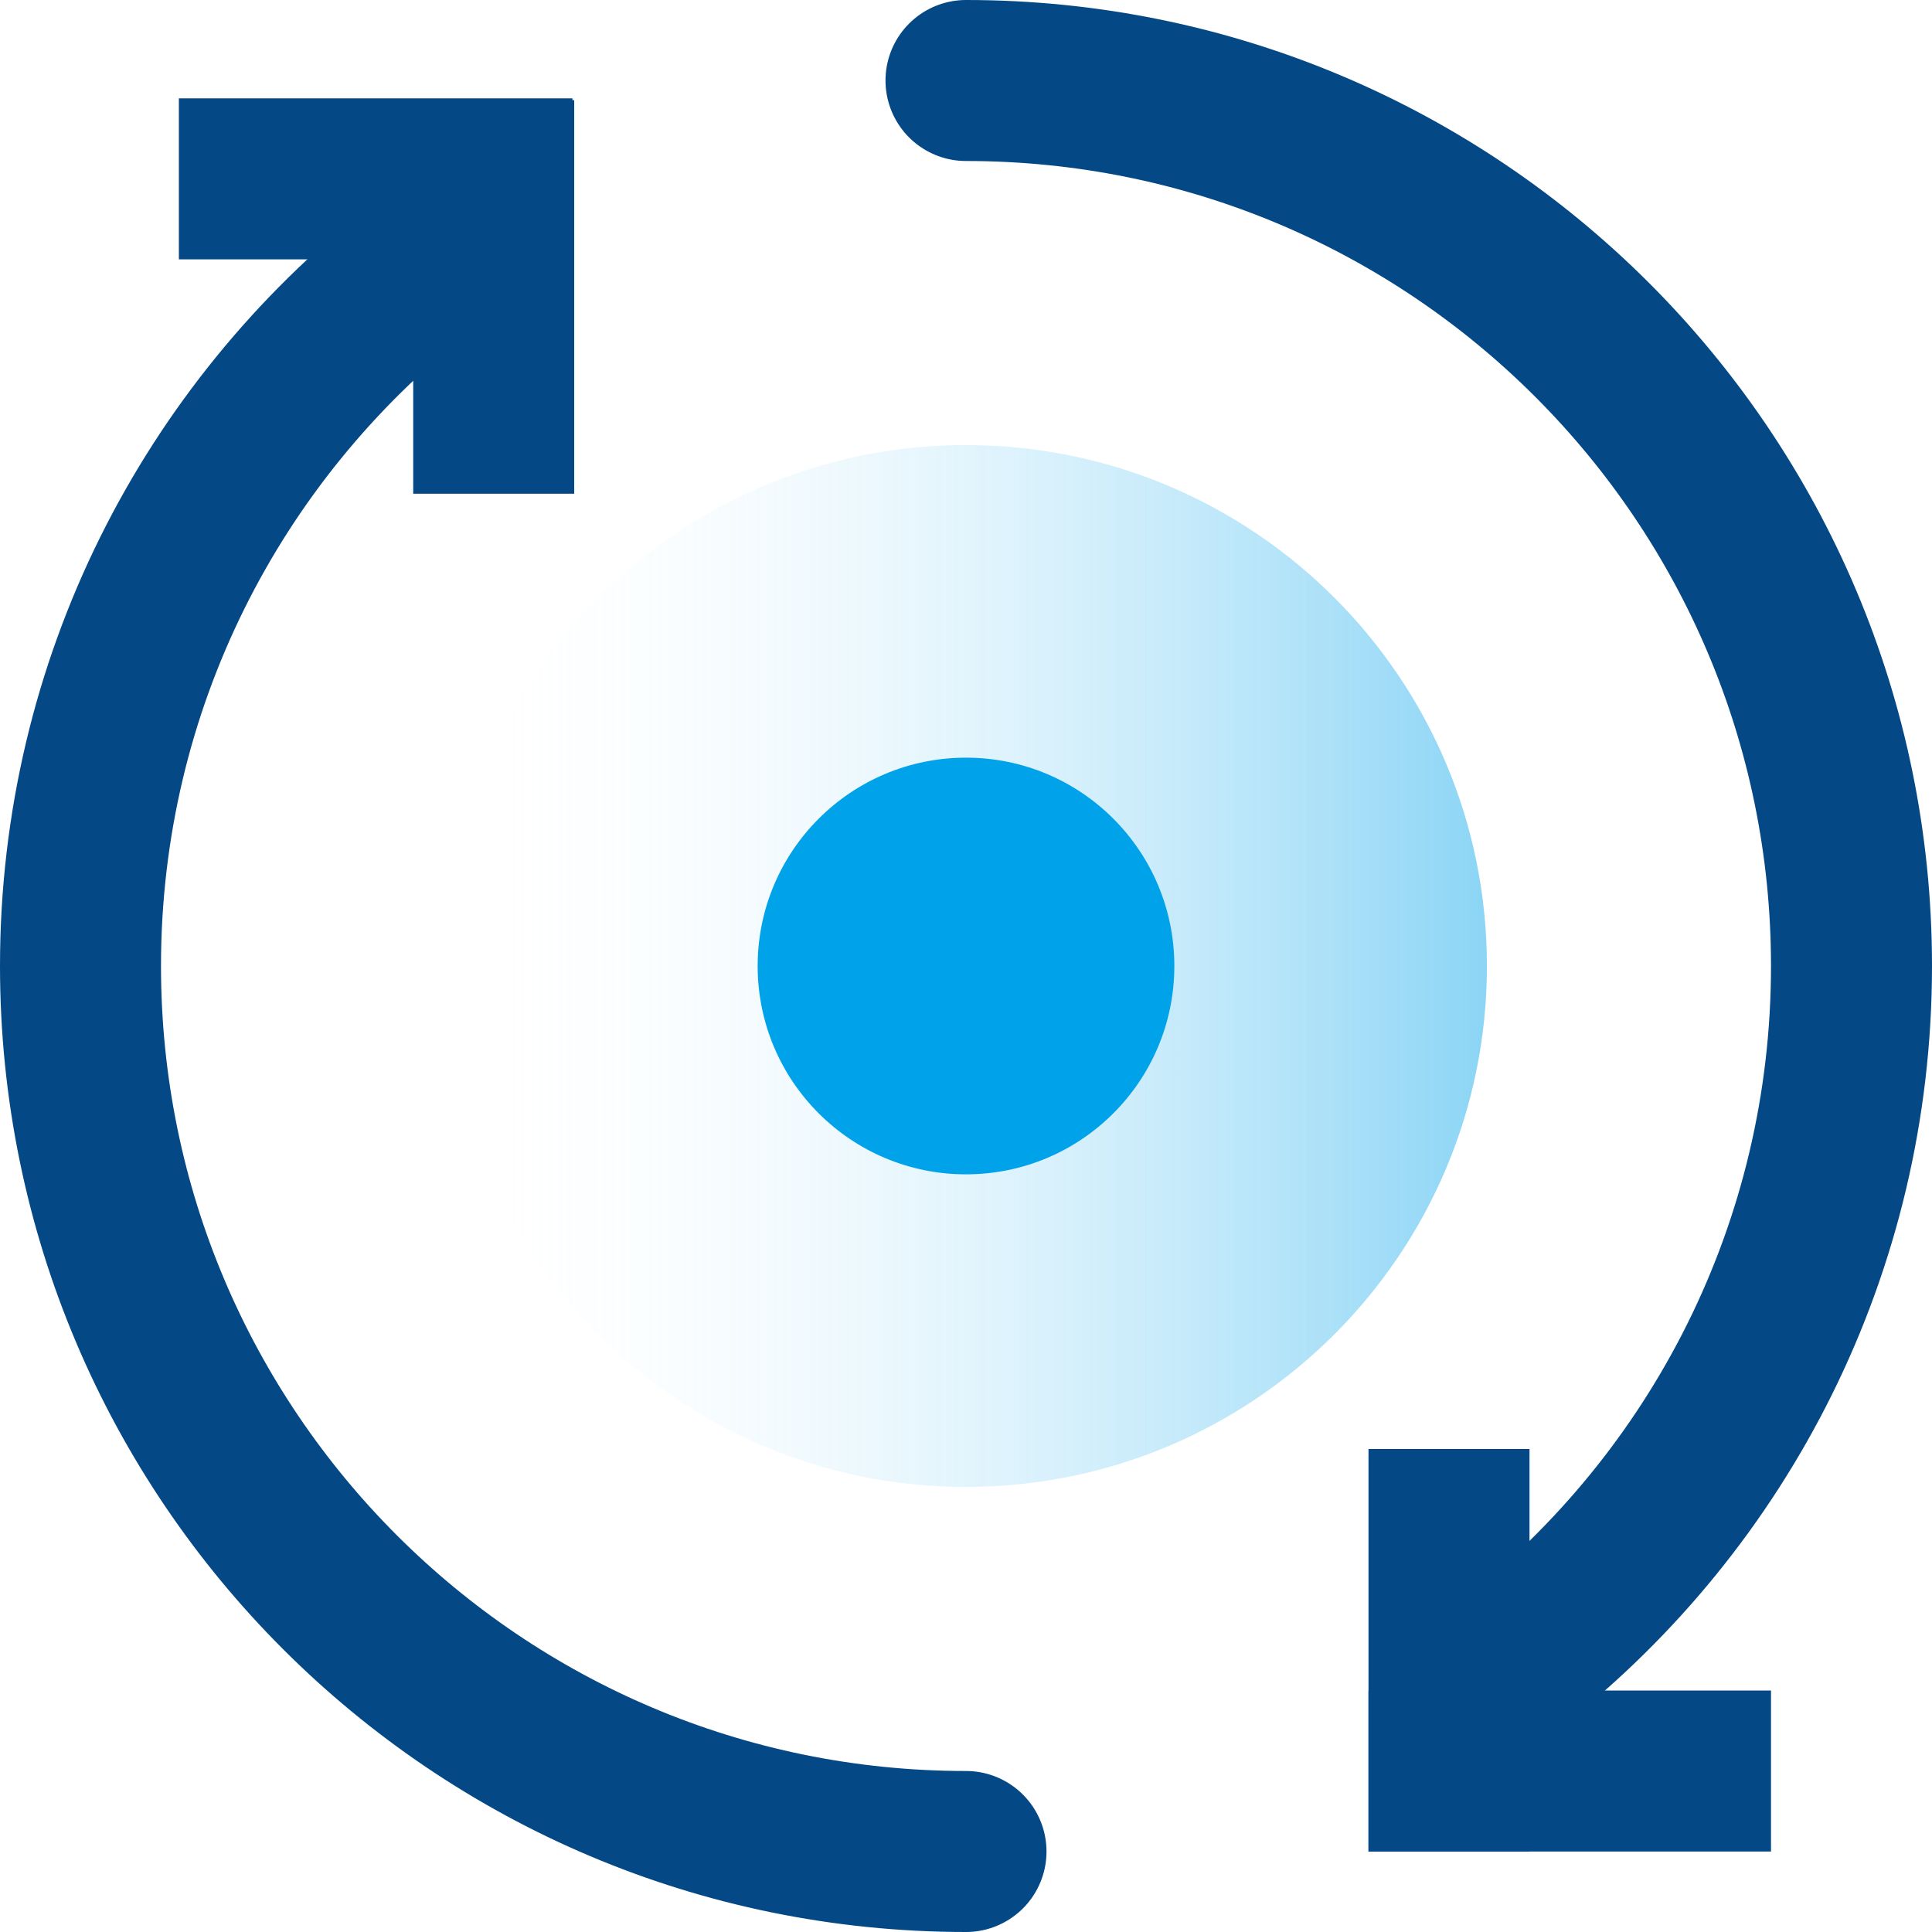
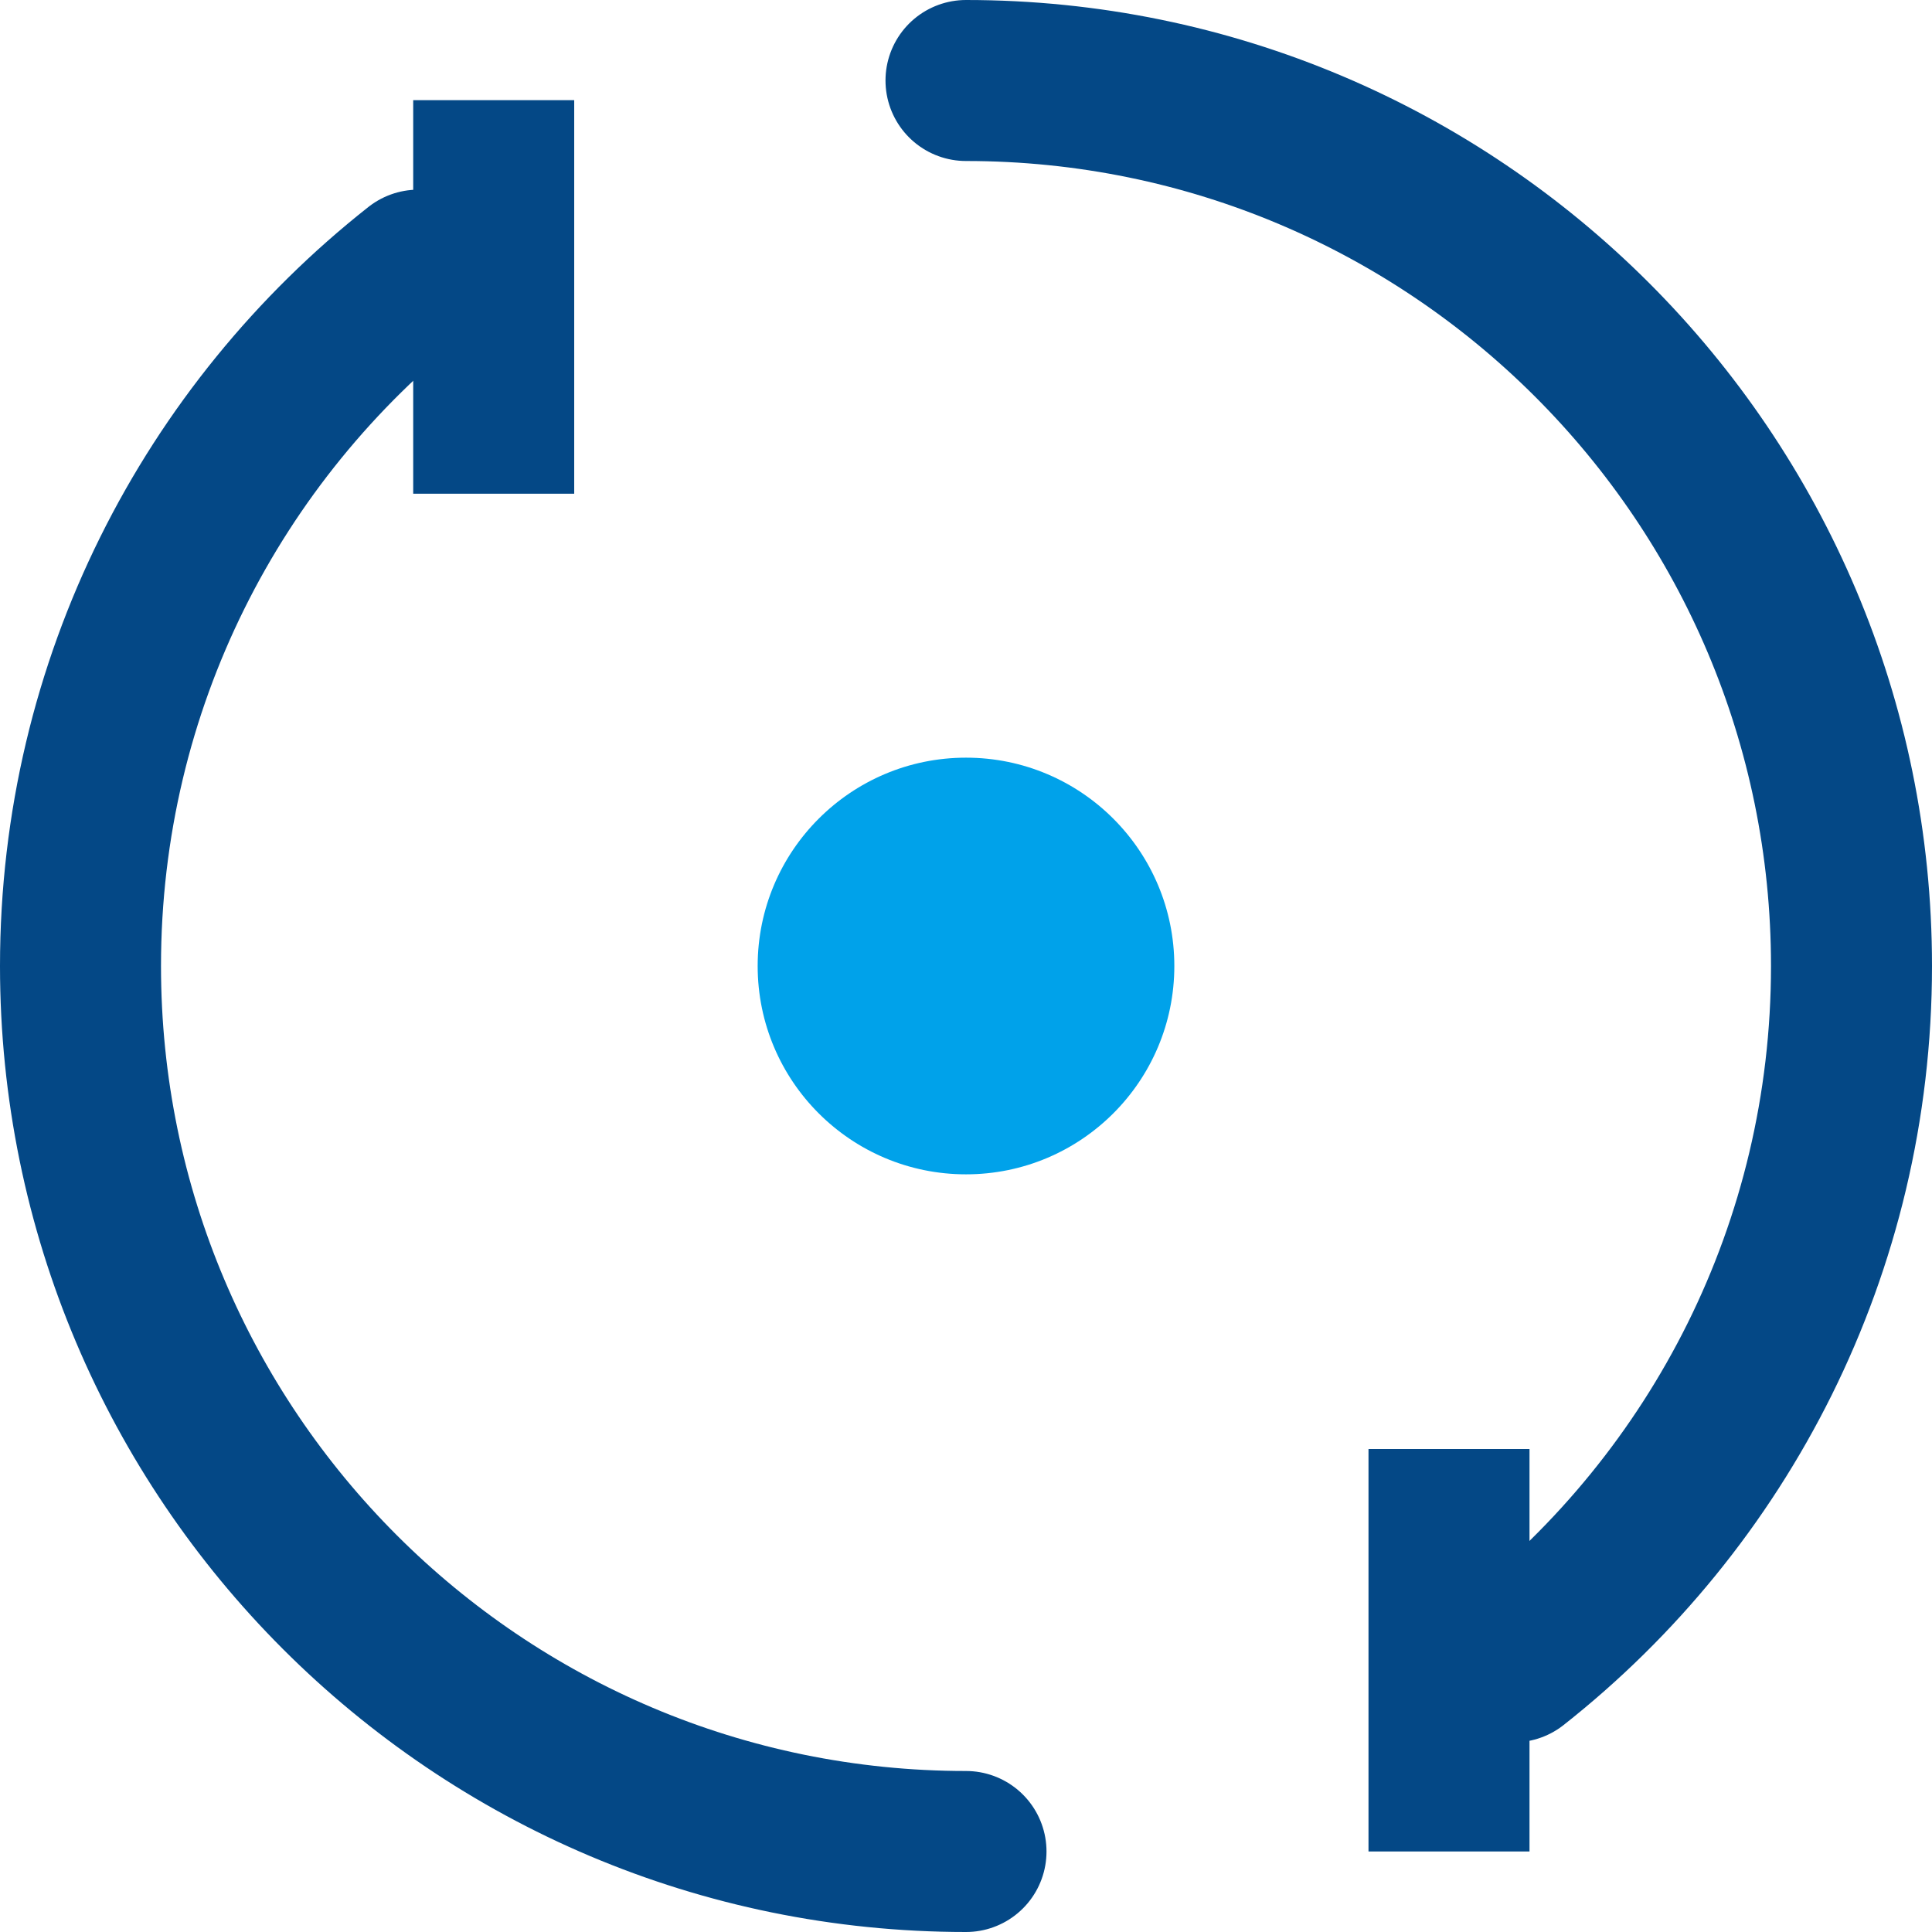
<svg xmlns="http://www.w3.org/2000/svg" width="24" height="24" viewBox="0 0 24 24" fill="none">
  <path d="M5.196 3.356C2.641 5.37 1 8.493 1 12C1 18.075 5.925 23 12 23" stroke="#044886" stroke-width="2" stroke-linecap="round" stroke-linejoin="round" />
  <path d="M6.133 1.244V6.133" stroke="#044886" stroke-width="2" stroke-linejoin="round" />
-   <path d="M7.111 2.222L2.222 2.222" stroke="#044886" stroke-width="2" stroke-linejoin="round" />
  <path d="M18.804 20.644C21.359 18.63 23 15.507 23 12C23 5.925 18.075 1 12 1" stroke="#044886" stroke-width="2" stroke-linecap="round" stroke-linejoin="round" />
  <path d="M18 23V18" stroke="#044886" stroke-width="2" stroke-linejoin="round" />
-   <path d="M17 22L22 22" stroke="#044886" stroke-width="2" stroke-linejoin="round" />
-   <path opacity="0.453" d="M5.53 12C5.53 15.574 8.427 18.471 12 18.471C15.574 18.471 18.471 15.574 18.471 12C18.471 8.426 15.574 5.529 12 5.529C8.427 5.529 5.53 8.426 5.53 12Z" fill="url(#paint0_linear)" />
  <path d="M12 14.588C13.43 14.588 14.588 13.43 14.588 12C14.588 10.571 13.43 9.412 12 9.412C10.571 9.412 9.412 10.571 9.412 12C9.412 13.43 10.571 14.588 12 14.588Z" fill="#00A2EA" />
  <defs>
    <linearGradient id="paint0_linear" x1="18.471" y1="12" x2="5.53" y2="12" gradientUnits="userSpaceOnUse">
      <stop stop-color="#00A2EA" />
      <stop offset="1" stop-color="white" stop-opacity="0" />
    </linearGradient>
  </defs>
</svg>